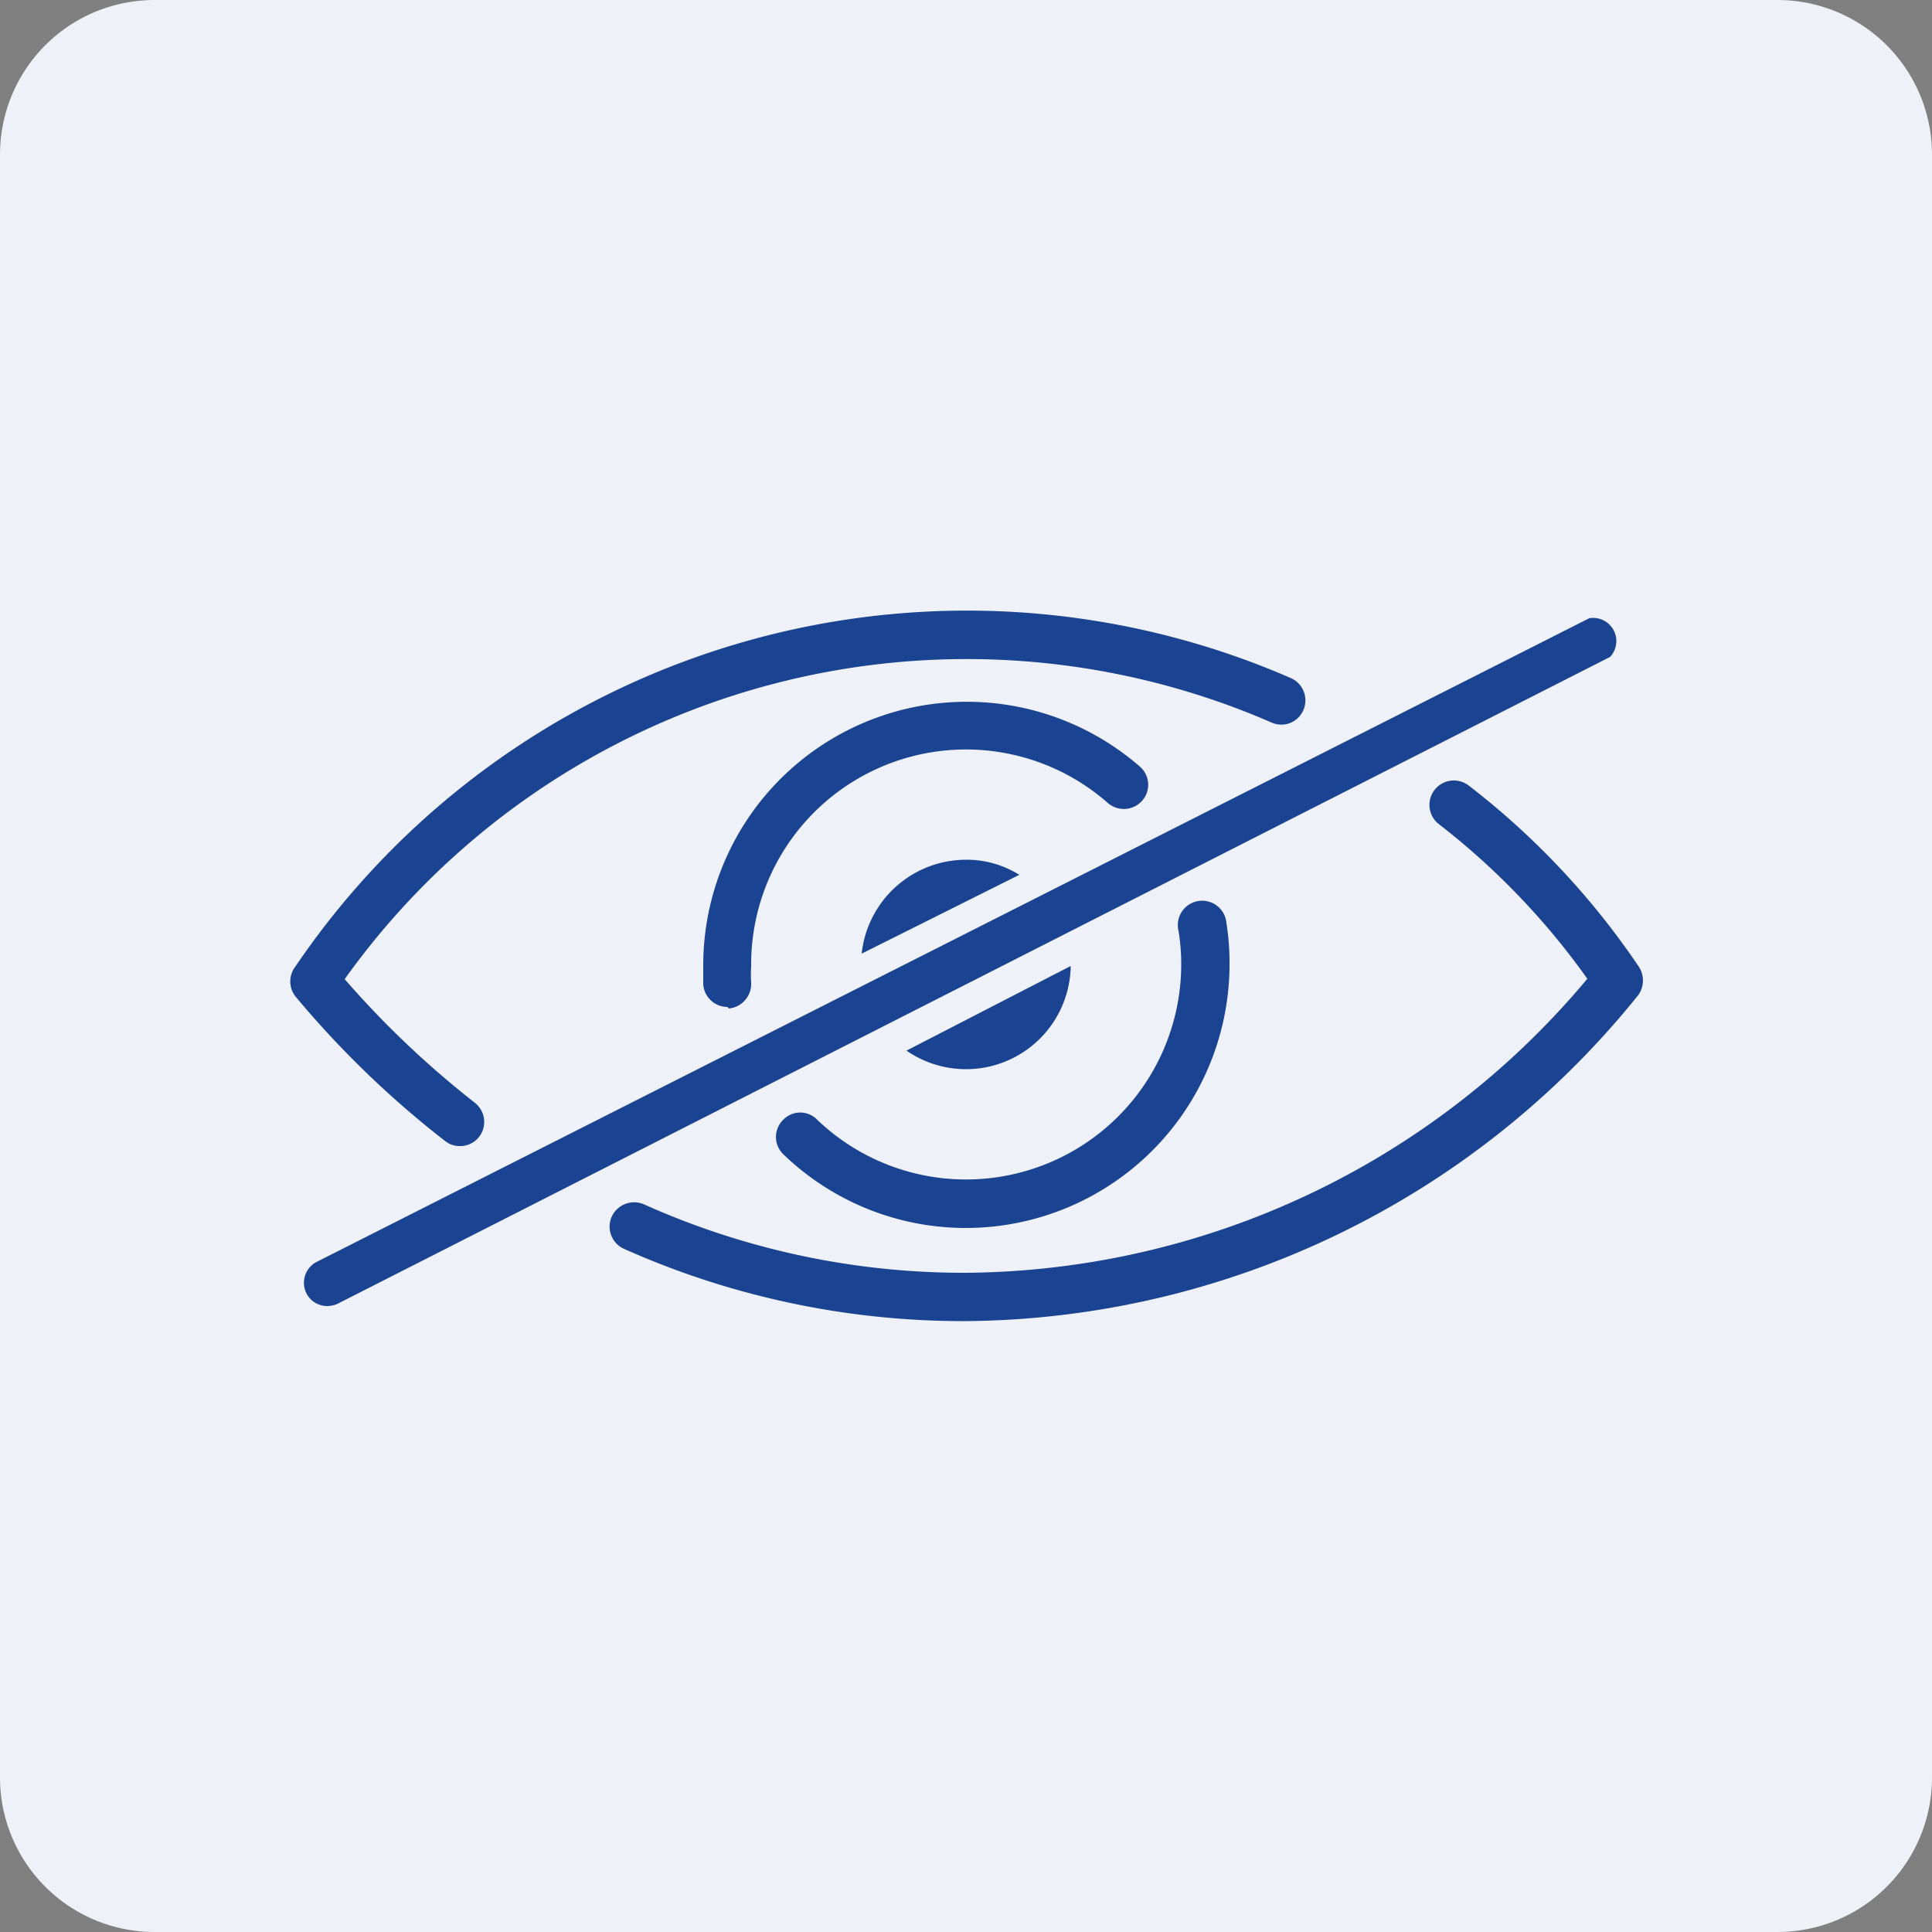
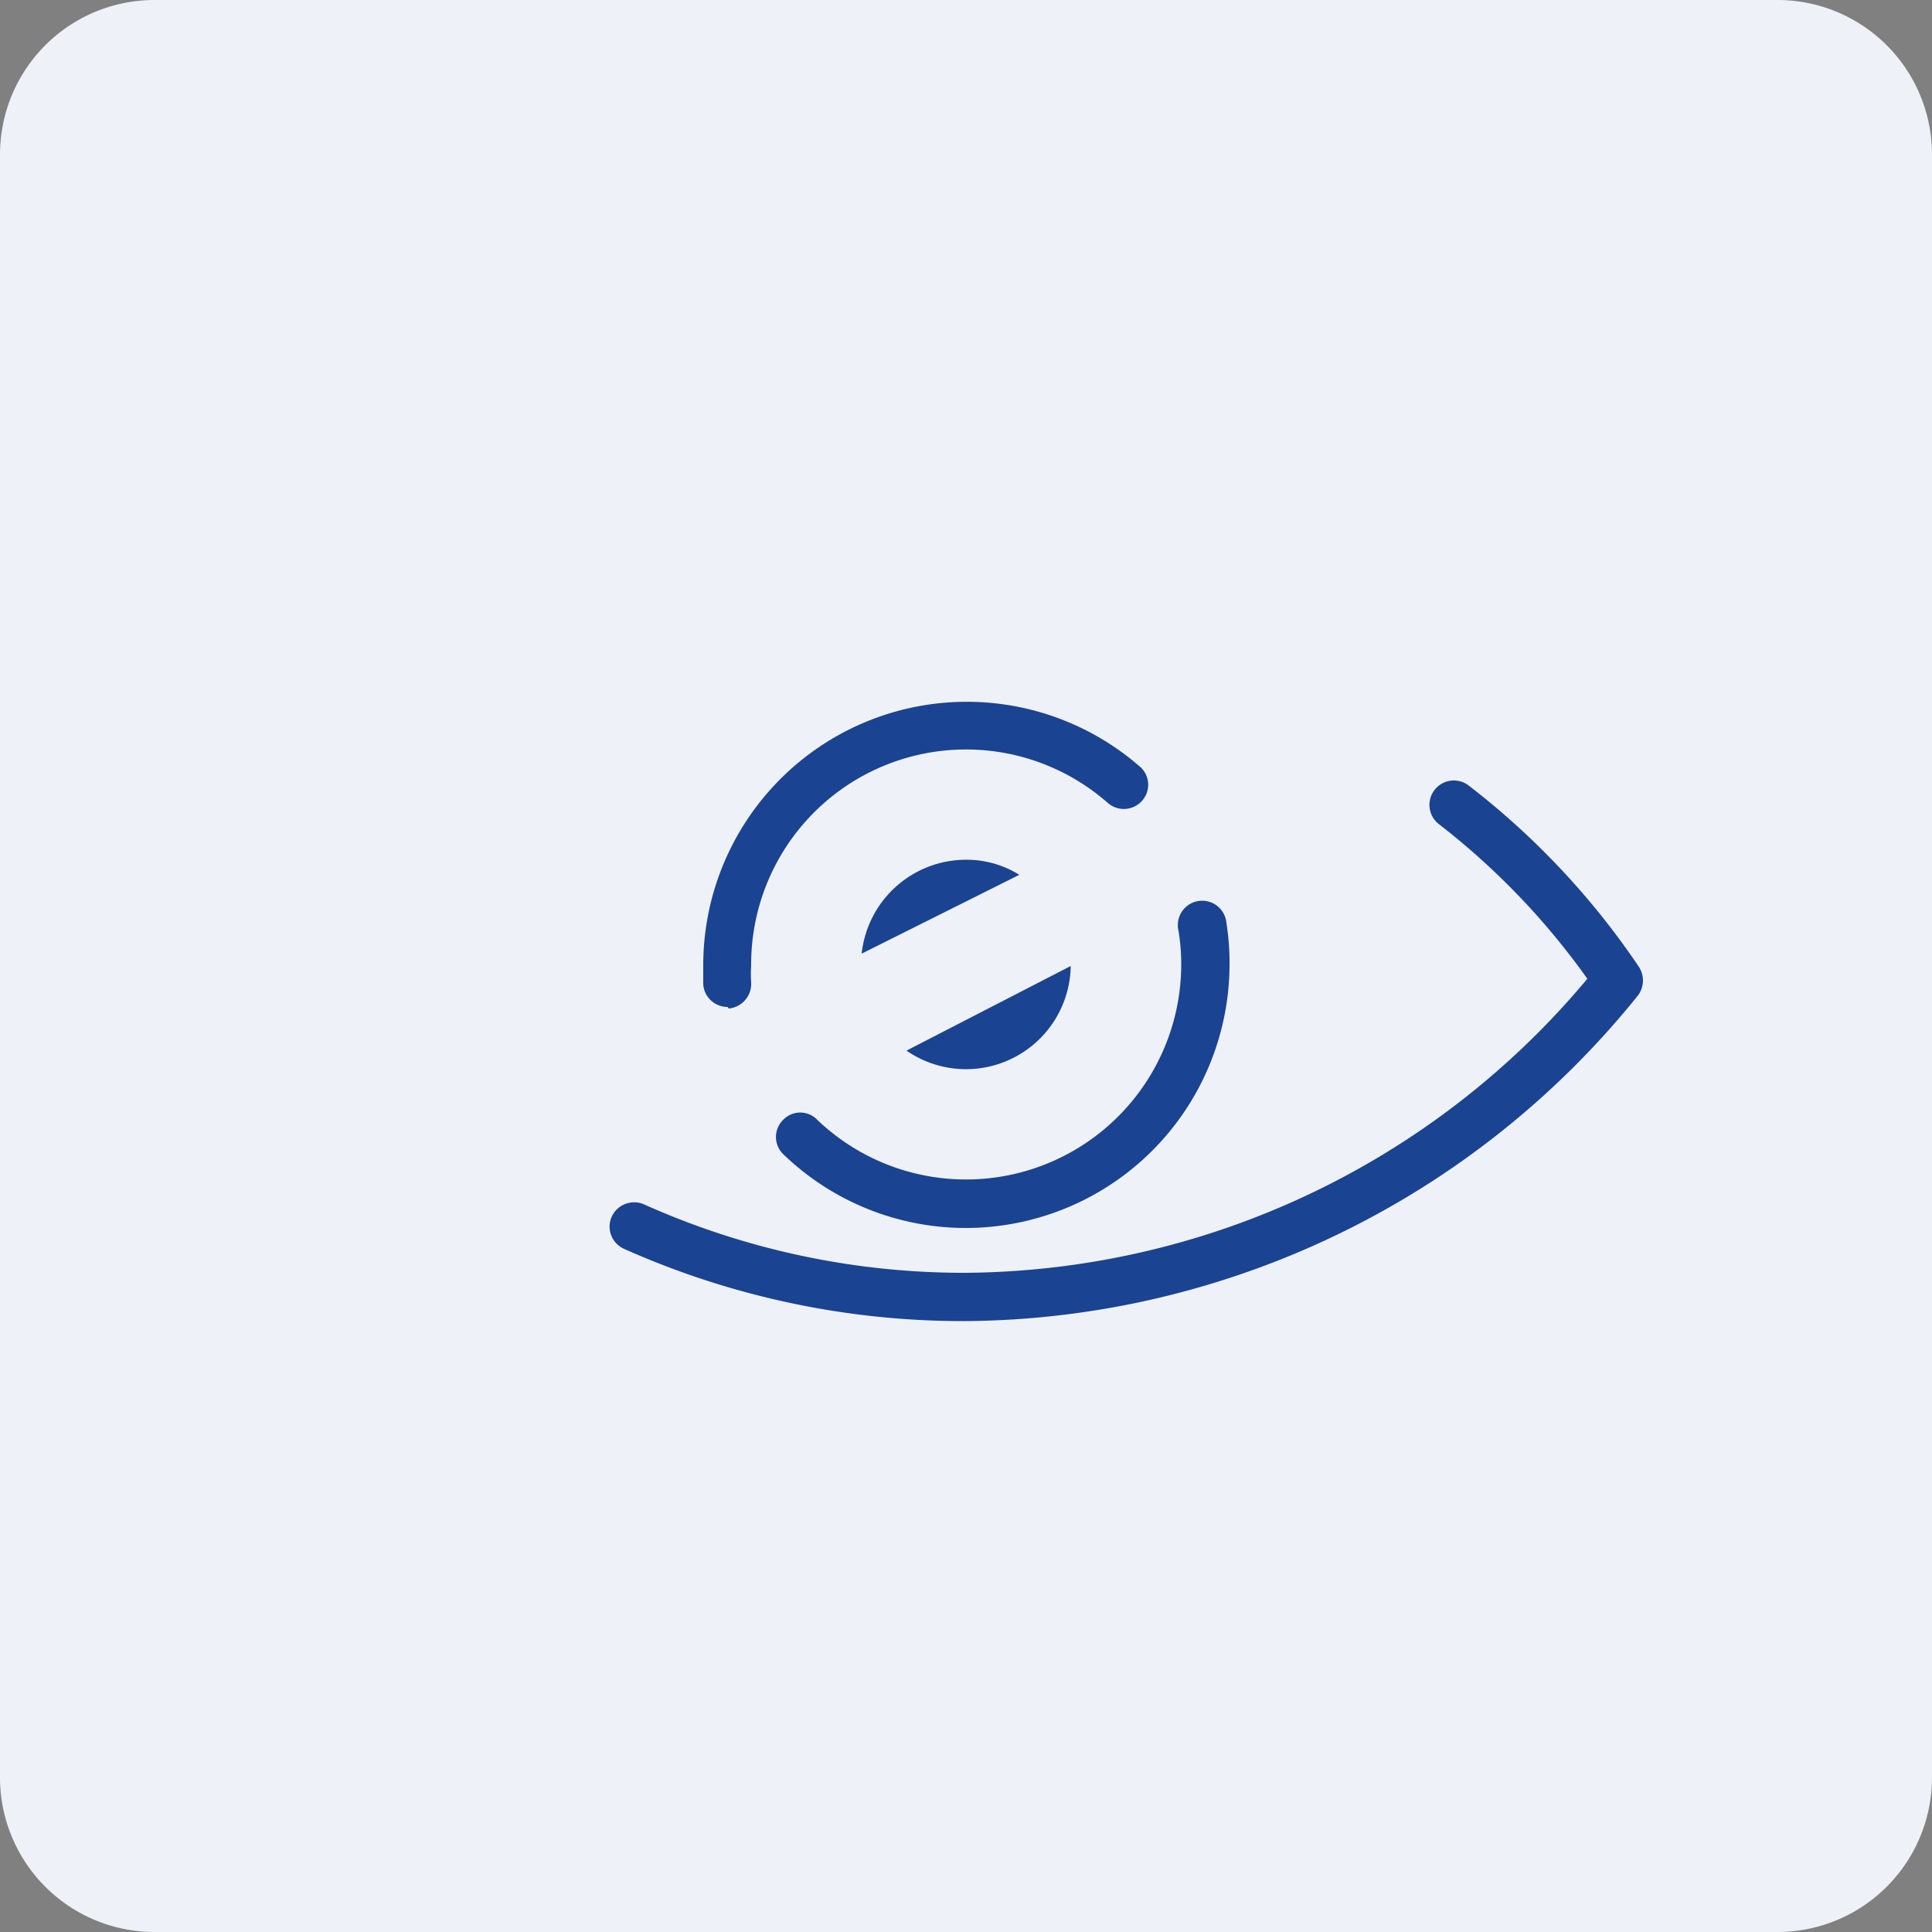
<svg xmlns="http://www.w3.org/2000/svg" viewBox="0 0 50 50">
  <rect x="0" y="0" width="50" height="50" fill="#808080" stroke="none" />
  <defs>
    <style>.cls-1{fill:#eef1f7;}.cls-2{fill:#1a4391;}</style>
  </defs>
  <g id="Do_eksportu_solid" data-name="Do eksportu – solid">
    <path class="cls-1" d="M46,0H4A4,4,0,0,0,0,4v42a4,4,0,0,0,4,4H46a4,4,0,0,0,4-4V4A4,4,0,0,0,46,0Z" />
    <path class="cls-2" d="M25,34.19a21.52,21.52,0,0,1-8.85-1.87.63.63,0,0,1-.32-.83.64.64,0,0,1,.84-.32A20.22,20.22,0,0,0,25,32.94a21.16,21.16,0,0,0,16.08-7.61,18.92,18.92,0,0,0-3.84-4,.63.63,0,1,1,.77-1A20.1,20.1,0,0,1,42.4,25a.65.65,0,0,1,0,.75A22.54,22.54,0,0,1,25,34.19Z" />
-     <path class="cls-2" d="M11.9,29.66a.6.6,0,0,1-.38-.13,25,25,0,0,1-3.88-3.75.63.63,0,0,1,0-.76,21,21,0,0,1,25.77-7.47.63.63,0,0,1,.32.83.62.62,0,0,1-.82.32A19.78,19.78,0,0,0,8.92,25.34a24.21,24.21,0,0,0,3.37,3.2.63.63,0,0,1,.11.88A.62.62,0,0,1,11.9,29.66Z" />
    <path class="cls-2" d="M18.83,26.06a.63.63,0,0,1-.63-.58c0-.17,0-.34,0-.52A6.82,6.82,0,0,1,29.5,19.84a.62.62,0,0,1,.06.88.63.63,0,0,1-.89.06A5.56,5.56,0,0,0,19.44,25a3.17,3.17,0,0,0,0,.43.64.64,0,0,1-.58.67Z" />
    <path class="cls-2" d="M25,31.78a6.8,6.8,0,0,1-4.73-1.91.62.62,0,0,1,0-.89.61.61,0,0,1,.88,0,5.57,5.57,0,0,0,9.42-4,5.26,5.26,0,0,0-.07-.89.63.63,0,1,1,1.24-.2A6.5,6.5,0,0,1,31.82,25,6.83,6.83,0,0,1,25,31.78Z" />
-     <path class="cls-2" d="M8.47,33.8a.6.6,0,0,1-.54-.33.61.61,0,0,1,.26-.81L41.13,16A.6.6,0,0,1,41.67,17L8.74,33.74A.66.66,0,0,1,8.47,33.8Z" />
    <path class="cls-2" d="M23.46,27.19A2.71,2.71,0,0,0,27.71,25Z" />
    <path class="cls-2" d="M26.38,22.64A2.58,2.58,0,0,0,25,22.25a2.72,2.72,0,0,0-2.7,2.43Z" />
  </g>
</svg>